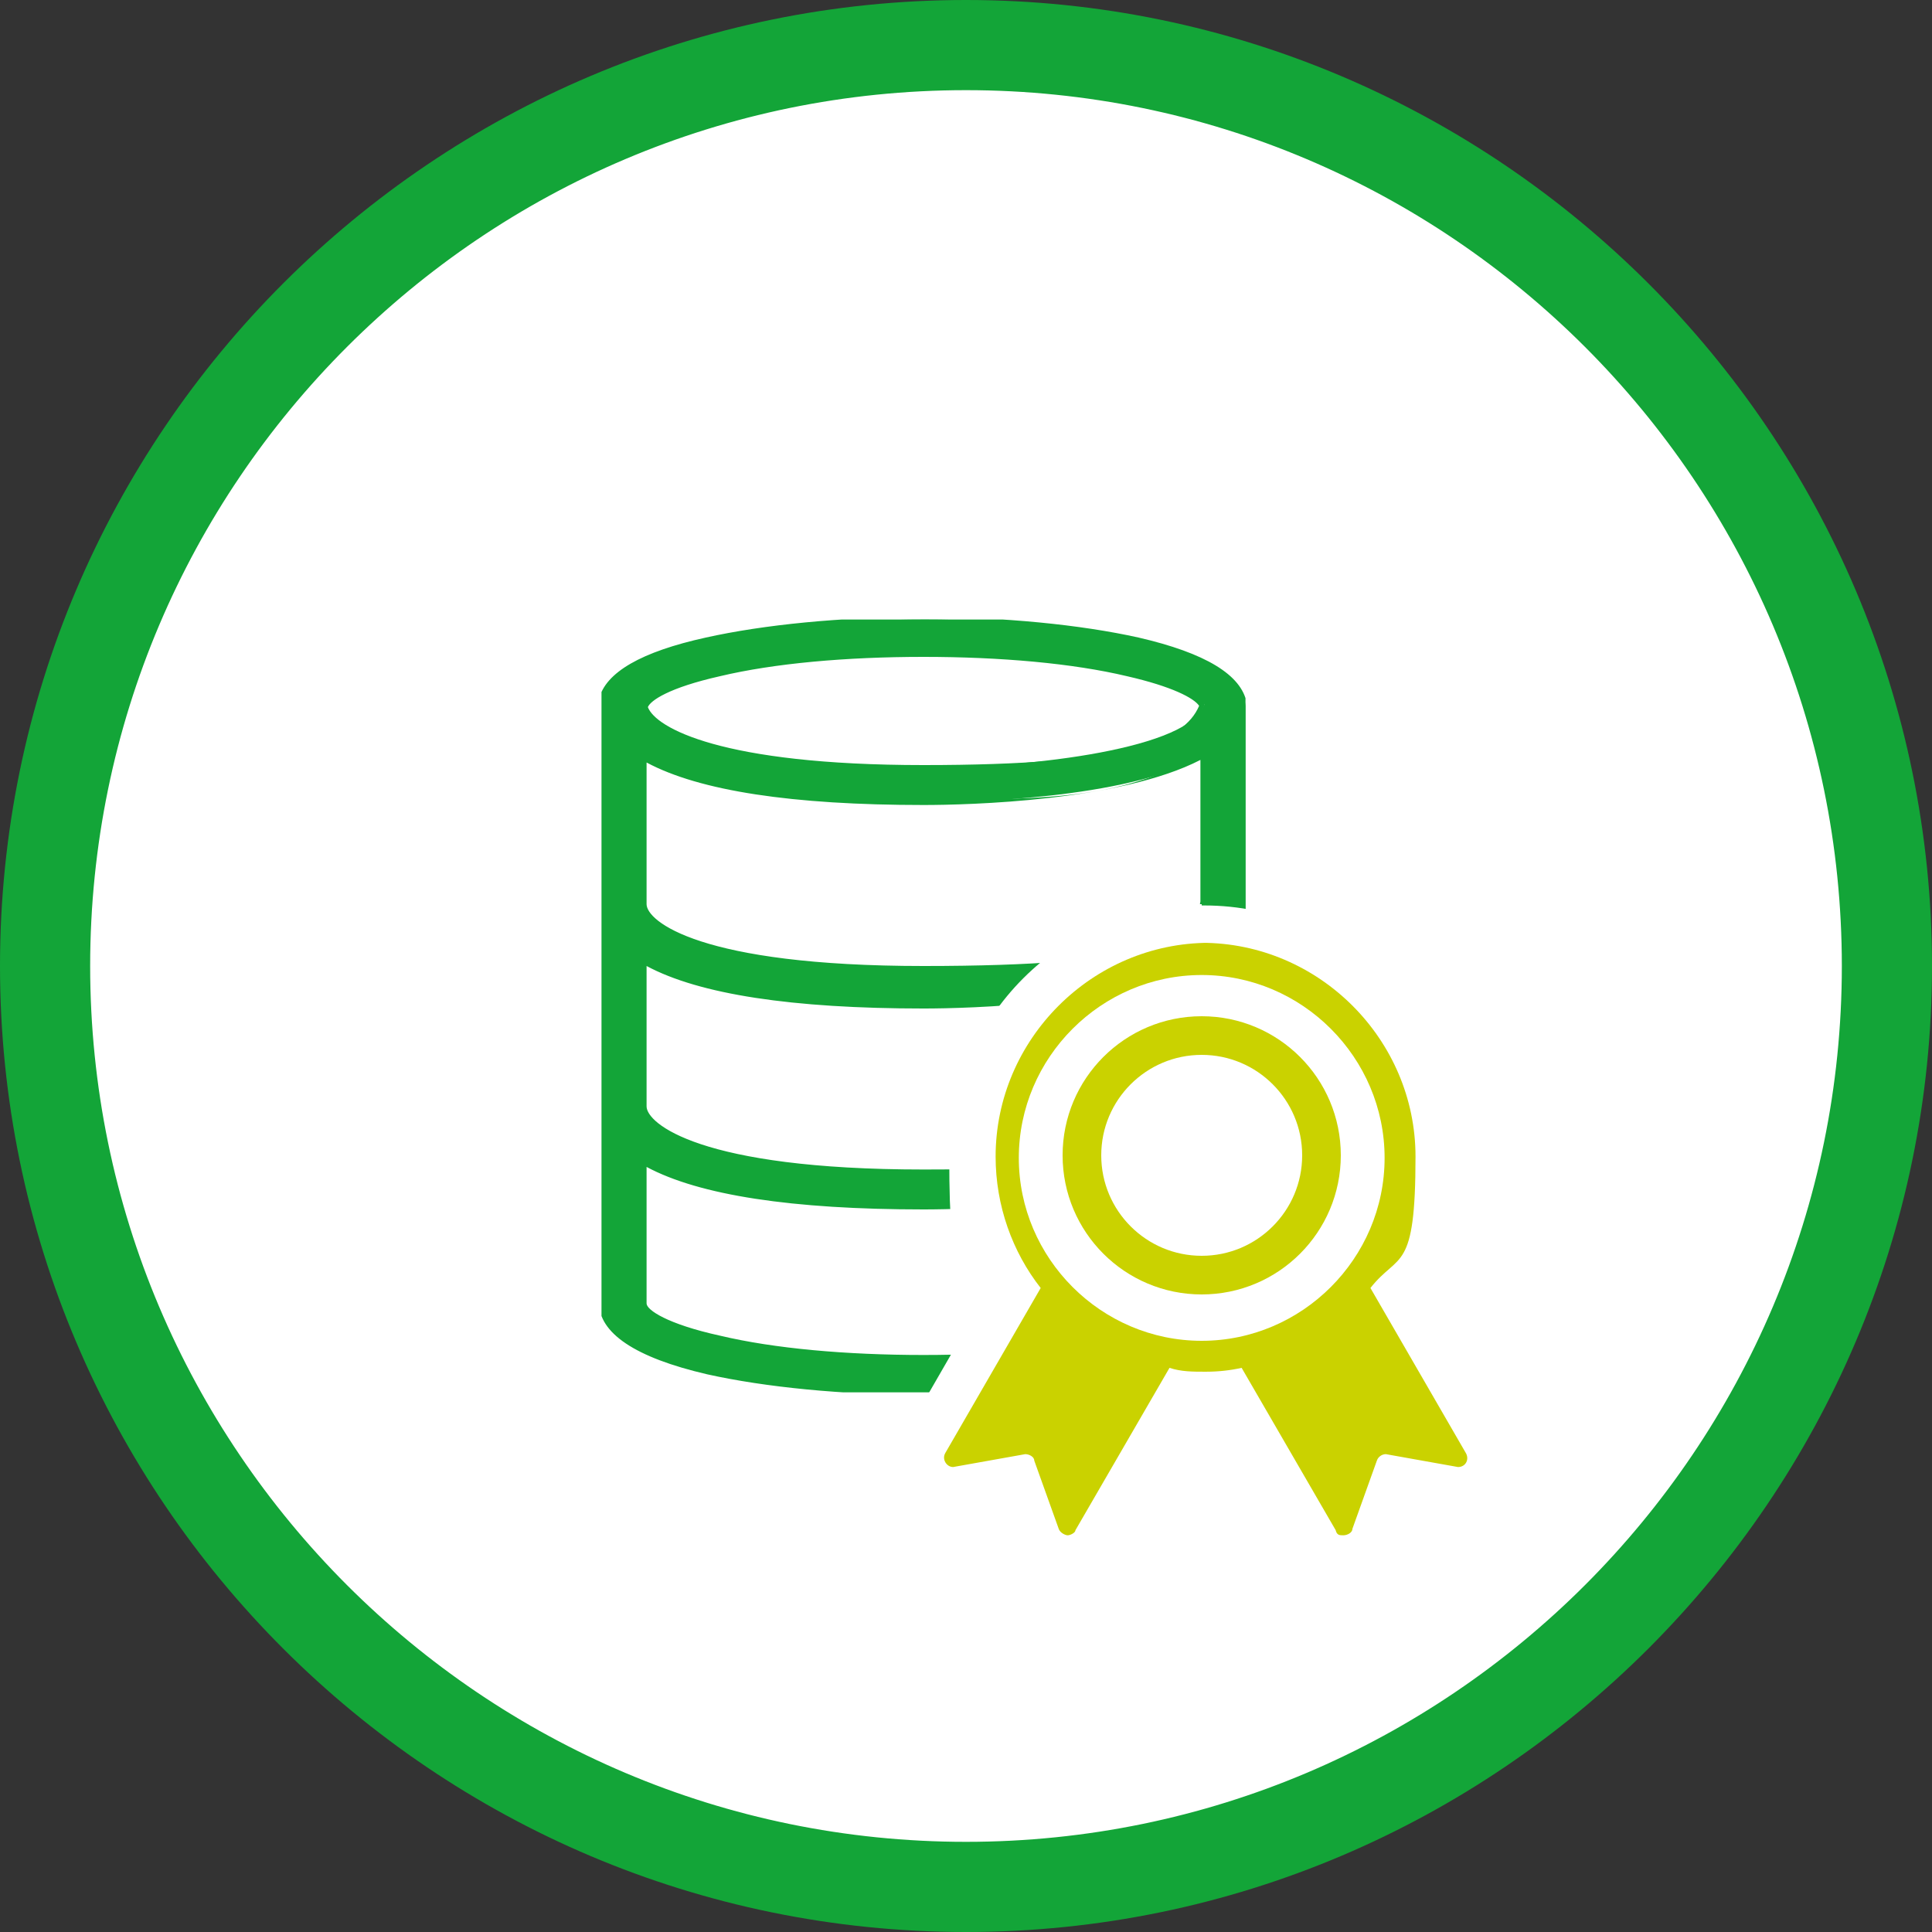
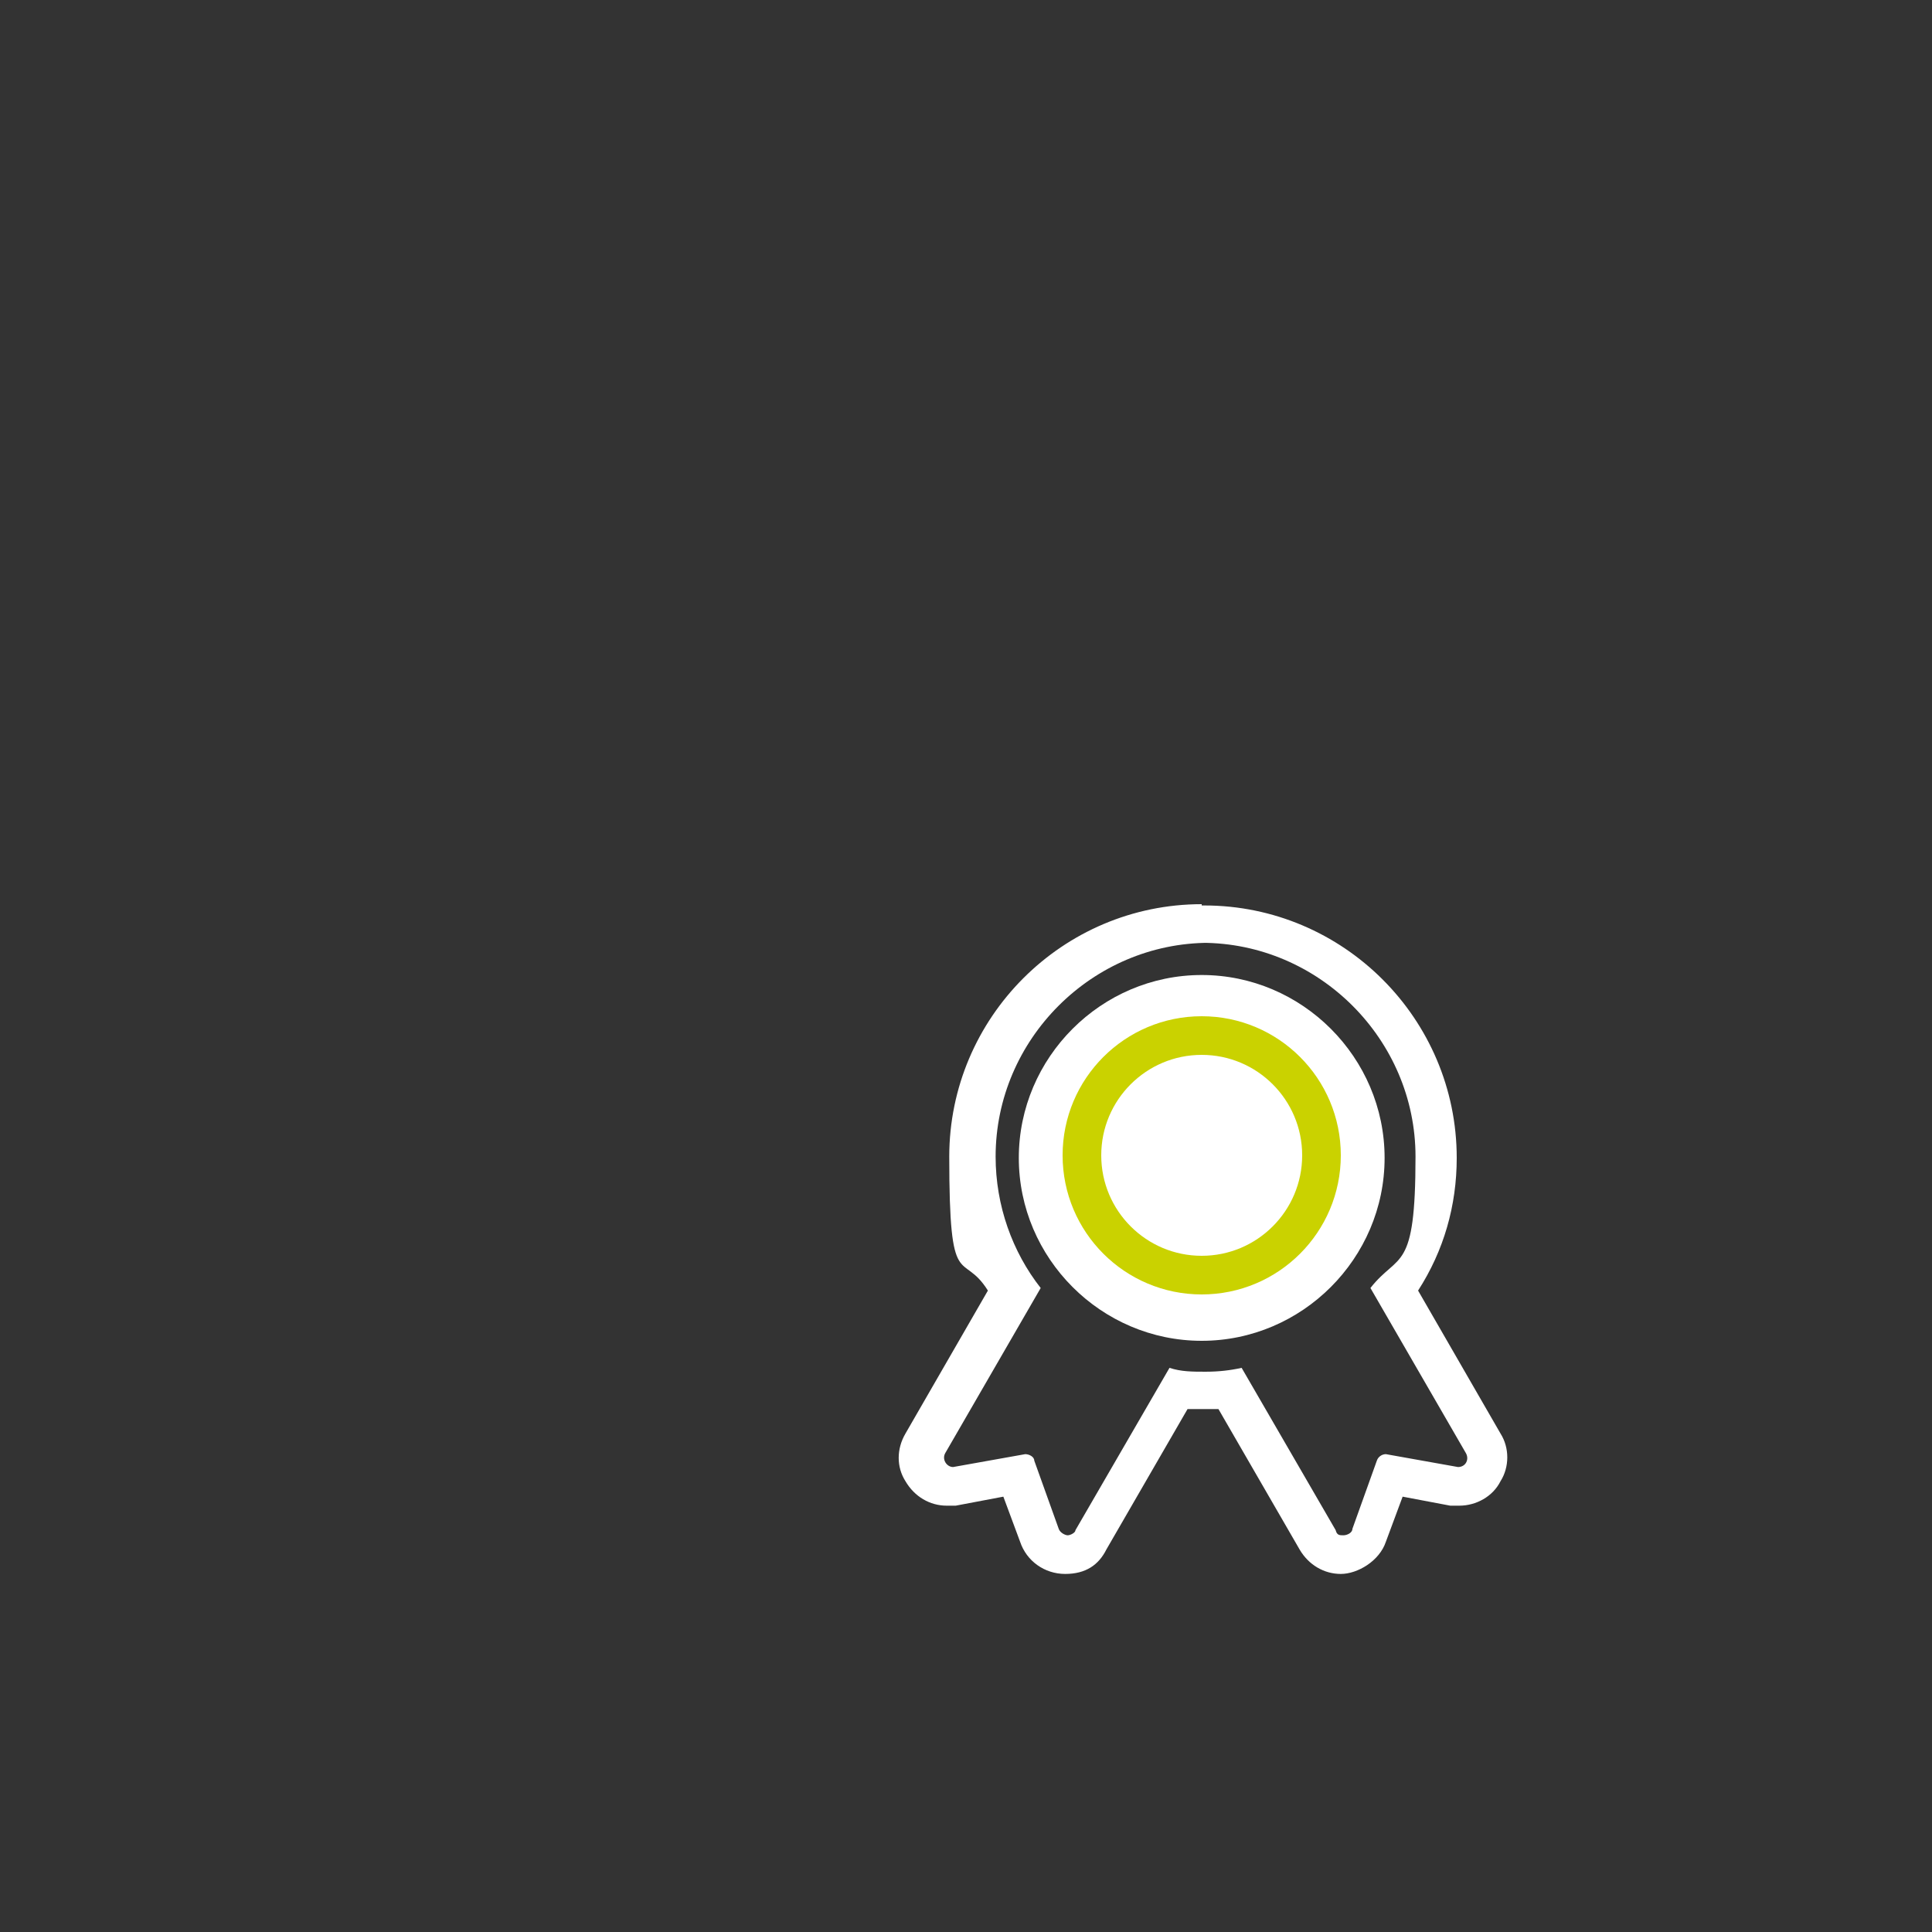
<svg xmlns="http://www.w3.org/2000/svg" id="Ebene_1" version="1.1" viewBox="0 0 150 150">
  <rect x="0" y="0" width="150" height="150" fill="#333333" stroke="none" />
  <defs>
    <style>
      .st0 {
        fill: none;
      }

      .st1 {
        fill: #13a538;
      }

      .st2 {
        stroke: #cad200;
        stroke-miterlimit: 10;
        stroke-width: 3px;
      }

      .st2, .st3 {
        fill: #fff;
      }

      .st4 {
        clip-path: url(#clippath-1);
      }

      .st5 {
        fill: #cad200;
      }

      .st6 {
        clip-path: url(#clippath);
      }
    </style>
    <clipPath id="clippath">
-       <rect class="st0" width="150" height="150" />
-     </clipPath>
+       </clipPath>
    <clipPath id="clippath-1">
-       <rect class="st0" x="46.7" y="48.1" width="50" height="60" />
-     </clipPath>
+       </clipPath>
  </defs>
  <g id="HG">
    <g class="st6">
      <path class="st3" d="M75,146.5c39.4,0,71.5-32.1,71.5-71.5S114.4,3.5,75,3.5,3.5,35.6,3.5,75s32.1,71.5,71.5,71.5" />
    </g>
  </g>
  <g id="Datenqualitaet">
-     <path class="st1" d="M75,150C33.7,150,0,116.4,0,75S33.7,0,75,0s75,33.7,75,75-33.7,75-75,75ZM75,7C37.5,7,7,37.5,7,75s30.5,68,68,68,68-30.5,68-68S112.5,7,75,7Z" />
-   </g>
+     </g>
  <g class="st4">
    <g>
      <path class="st1" d="M93.5,101.2h0c0,.7-1.9,1.9-5.9,2.8-4.2,1-9.9,1.5-15.9,1.5s-11.7-.5-15.9-1.5c-4-.9-5.8-2-5.9-2.8h0v-10.9c4,2.3,11.3,3.5,21.8,3.5s15.7-.2,21.8-3.6v11h0ZM55.9,52.2c4.2-1,9.9-1.5,15.9-1.5s11.7.5,15.9,1.5c3.6.8,5.4,1.8,5.8,2.5-1.1,3.4-13.2,4.9-21.7,4.9-16.9,0-21.3-3.3-21.7-4.8.2-.7,2.1-1.8,5.8-2.6M50,86v-11.5c4,2.3,11.3,3.5,21.8,3.5s15.7-.2,21.8-3.6v11.5c-.6,3.6-13.1,5.2-21.8,5.2-17.7,0-21.7-3.6-21.8-5h0ZM71.7,62.3c3.1,0,15.7-.2,21.8-3.6v11.5c-.6,3.6-13.1,5.2-21.8,5.2-17.7,0-21.7-3.6-21.8-5h0v-11.5c4,2.3,11.3,3.5,21.8,3.5M96.7,55v-.2h0c-.2-2.2-2.9-3.9-8.2-5.1-4.5-1-10.4-1.6-16.7-1.6s-12.2.6-16.7,1.6c-5.1,1.2-7.8,2.8-8.2,4.9h0v.4h0v46.1h0c0,2.3,2.8,4.1,8.3,5.3,4.5,1,10.5,1.6,16.7,1.6s12.2-.6,16.7-1.6c5.5-1.2,8.3-3,8.3-5.3s0,0,0,0h0v-46h-.2Z" />
      <path class="st1" d="M71.7,108.3c-6.3,0-12.3-.6-16.8-1.6-5.6-1.3-8.4-3.2-8.4-5.6h0v-46.1h0v-.7h0c.5-2.1,3.3-3.7,8.3-4.8,4.5-1,10.5-1.6,16.8-1.6s12.3.6,16.8,1.6c5.2,1.2,8,2.9,8.4,5.1h0v.3h0v46.2c0,2.4-2.8,4.3-8.4,5.6-4.5,1-10.5,1.6-16.8,1.6h.1ZM47,54.8h0v46.2h0c0,2.2,2.7,3.9,8.1,5.1,4.5,1,10.4,1.6,16.7,1.6s12.2-.6,16.7-1.6c5.3-1.2,8.1-2.9,8.1-5.1h0v-46.1h0c-.2-2.2-2.9-3.9-8-5-4.5-1-10.4-1.6-16.7-1.6s-12.2.6-16.7,1.6c-4.9,1.1-7.6,2.7-8,4.7v.2s-.2,0-.2,0ZM71.7,105.7c-6,0-11.7-.5-15.9-1.5-3.7-.8-6-2-6.1-3h0v-11.5l.4.2c4,2.3,11.2,3.5,21.6,3.5s15.6-.2,21.6-3.6l.4-.2v11.6c0,1-2.4,2.2-6.1,3-4.2,1-9.9,1.5-15.9,1.5ZM50.2,90.6v10.6c0,.5,1.6,1.6,5.7,2.5,4.2,1,9.8,1.5,15.8,1.5s11.6-.5,15.8-1.5c4.1-.9,5.6-2,5.7-2.5h0v-10.8c-6.2,3.2-18,3.5-21.5,3.5-10.2,0-17.4-1.1-21.5-3.3ZM71.7,91.3c-16.5,0-21.5-3.1-22-5h0v-12.2l.4.2c4,2.3,11.2,3.5,21.6,3.5s15.6-.2,21.6-3.6l.4-.2v11.9c-.7,4-13.9,5.4-22,5.4ZM50.2,85.9h0c0,1.3,4.1,4.9,21.5,4.9s21-1.9,21.5-5v-11c-6.2,3.2-18,3.5-21.5,3.5-10.2,0-17.4-1.1-21.5-3.3v11h0ZM71.7,75.6c-16.5,0-21.5-3.1-22-5h0v-12.2l.4.2c3.9,2.3,11.2,3.5,21.6,3.5s15.6-.2,21.6-3.6l.4-.2v11.9c-.7,4-13.9,5.4-22,5.4ZM50.2,70.2h0c0,1.3,4.1,4.8,21.5,4.8s21-1.9,21.5-5v-11c-6.2,3.2-18,3.5-21.5,3.5-10.2,0-17.4-1.1-21.5-3.3,0,0,0,11,0,11ZM71.7,59.9c-20,0-21.8-4.5-22-5h0c.3-1.1,2.6-2.1,6-2.9h0c4.2-1,9.9-1.5,15.9-1.5s11.7.5,15.9,1.5c3.2.7,5.4,1.7,6,2.6h0v.2c-1.2,3.7-14.1,5.1-21.9,5.1h0ZM50.3,54.9c.6,1.6,5.7,4.5,21.4,4.5s20.2-1.8,21.4-4.6c-.4-.6-2.1-1.5-5.6-2.3-4.2-1-9.8-1.5-15.8-1.5s-11.6.5-15.8,1.5h0c-4,.9-5.4,1.9-5.6,2.4Z" />
    </g>
  </g>
  <g>
    <g>
-       <path class="st5" d="M104,120.6c-.8,0-1.5-.4-1.9-1.1l-6.8-11.7h-4l-6.8,11.7c-.4.7-1.1,1.1-1.9,1.1s-1.8-.6-2.1-1.5l-1.7-4.7-4.9.9h-.4c-.8,0-1.5-.4-1.9-1.1s-.4-1.5,0-2.2l6.9-11.9c-2.1-3-3.2-6.6-3.2-10.3,0-10,8.1-18.1,18.1-18.1s18.1,8.1,18.1,18.1-1.3,7.6-3.3,10.3l6.9,11.9c.4.7.4,1.5,0,2.2s-1.1,1.1-1.9,1.1h-.4l-4.9-.9-1.7,4.7c-.3.9-1.2,1.5-2.1,1.5h0ZM93.3,77.6c-6.7,0-12.1,5.4-12.1,12.1s5.4,12.1,12.1,12.1,12.1-5.4,12.1-12.1-5.4-12.1-12.1-12.1Z" />
      <path class="st3" d="M93.3,73.2c9.1,0,16.6,7.5,16.6,16.6s-1.3,7.4-3.5,10.2l7.4,12.8c.3.5,0,1.1-.6,1.1s0,0,0,0l-5.6-1h0c-.3,0-.6.2-.7.5l-1.9,5.3c0,.3-.4.5-.7.5s-.5,0-.6-.4l-7.3-12.6c-.9.2-1.8.3-2.8.3s-1.9,0-2.8-.3l-7.3,12.6c0,.2-.4.4-.6.4s-.6-.2-.7-.5l-1.9-5.3c0-.3-.4-.5-.7-.5s0,0,0,0l-5.6,1h0c-.5,0-.9-.6-.6-1.1l7.4-12.8c-2.2-2.8-3.5-6.4-3.5-10.2,0-9.1,7.5-16.6,16.6-16.6M93.3,103.3c7.5,0,13.6-6.1,13.6-13.6s-6.1-13.6-13.6-13.6-13.6,6.1-13.6,13.6,6.1,13.6,13.6,13.6M93.3,70.2c-10.8,0-19.6,8.8-19.6,19.6s1,7.2,3,10.4l-6.4,11.1c-.7,1.2-.7,2.6,0,3.7.7,1.2,1.9,1.9,3.2,1.9s.4,0,.7,0l3.7-.7,1.3,3.5c.5,1.5,1.9,2.5,3.5,2.5s2.6-.7,3.2-1.9l6.3-10.9h2.4l6.3,10.9c.7,1.2,1.9,1.9,3.2,1.9s3-1,3.5-2.5l1.3-3.5,3.7.7h.7c1.3,0,2.6-.7,3.2-1.9.7-1.1.7-2.6,0-3.7l-6.4-11.1c2-3.1,3-6.6,3-10.3,0-10.8-8.8-19.6-19.6-19.6h-.2,0ZM93.3,100.3c-5.8,0-10.6-4.8-10.6-10.6s4.8-10.6,10.6-10.6,10.6,4.8,10.6,10.6-4.8,10.6-10.6,10.6h0Z" />
    </g>
    <path class="st3" d="M93.3,104.1c7.8,0,14.2-6.4,14.2-14.2s-6.4-14.2-14.2-14.2-14.2,6.4-14.2,14.2,6.4,14.2,14.2,14.2" />
    <circle class="st2" cx="93.3" cy="89.7" r="9.3" />
  </g>
</svg>